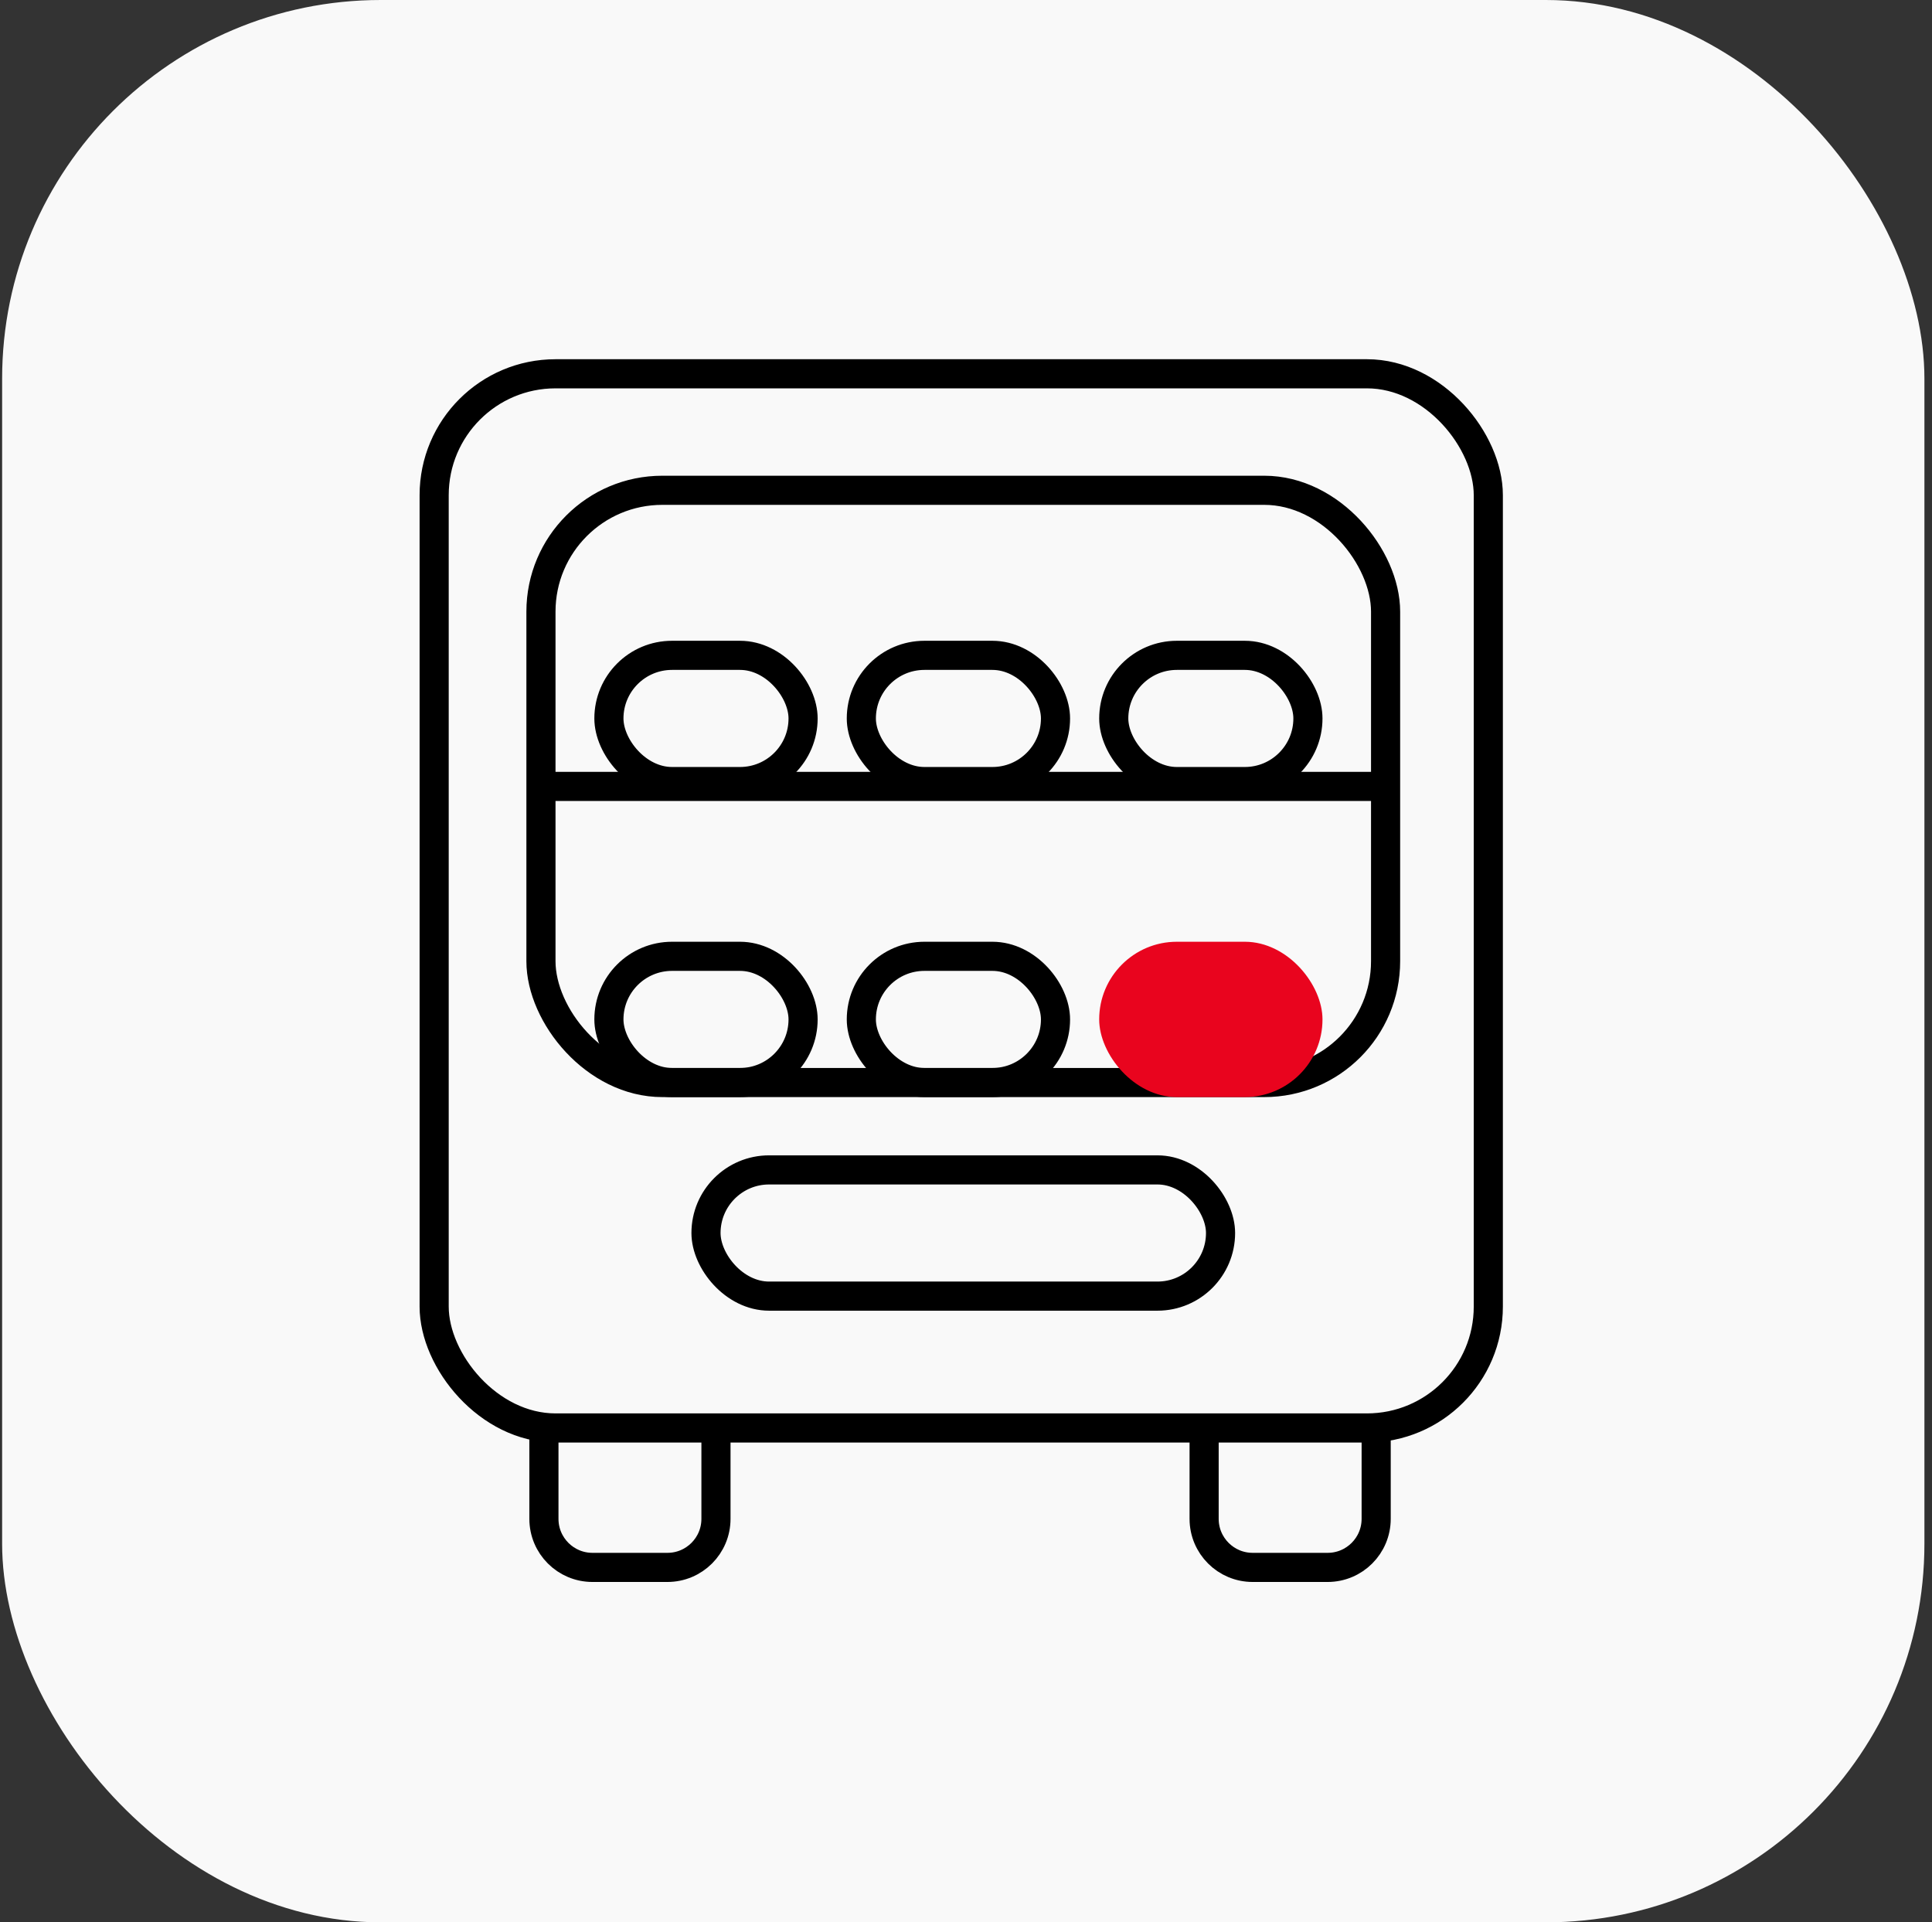
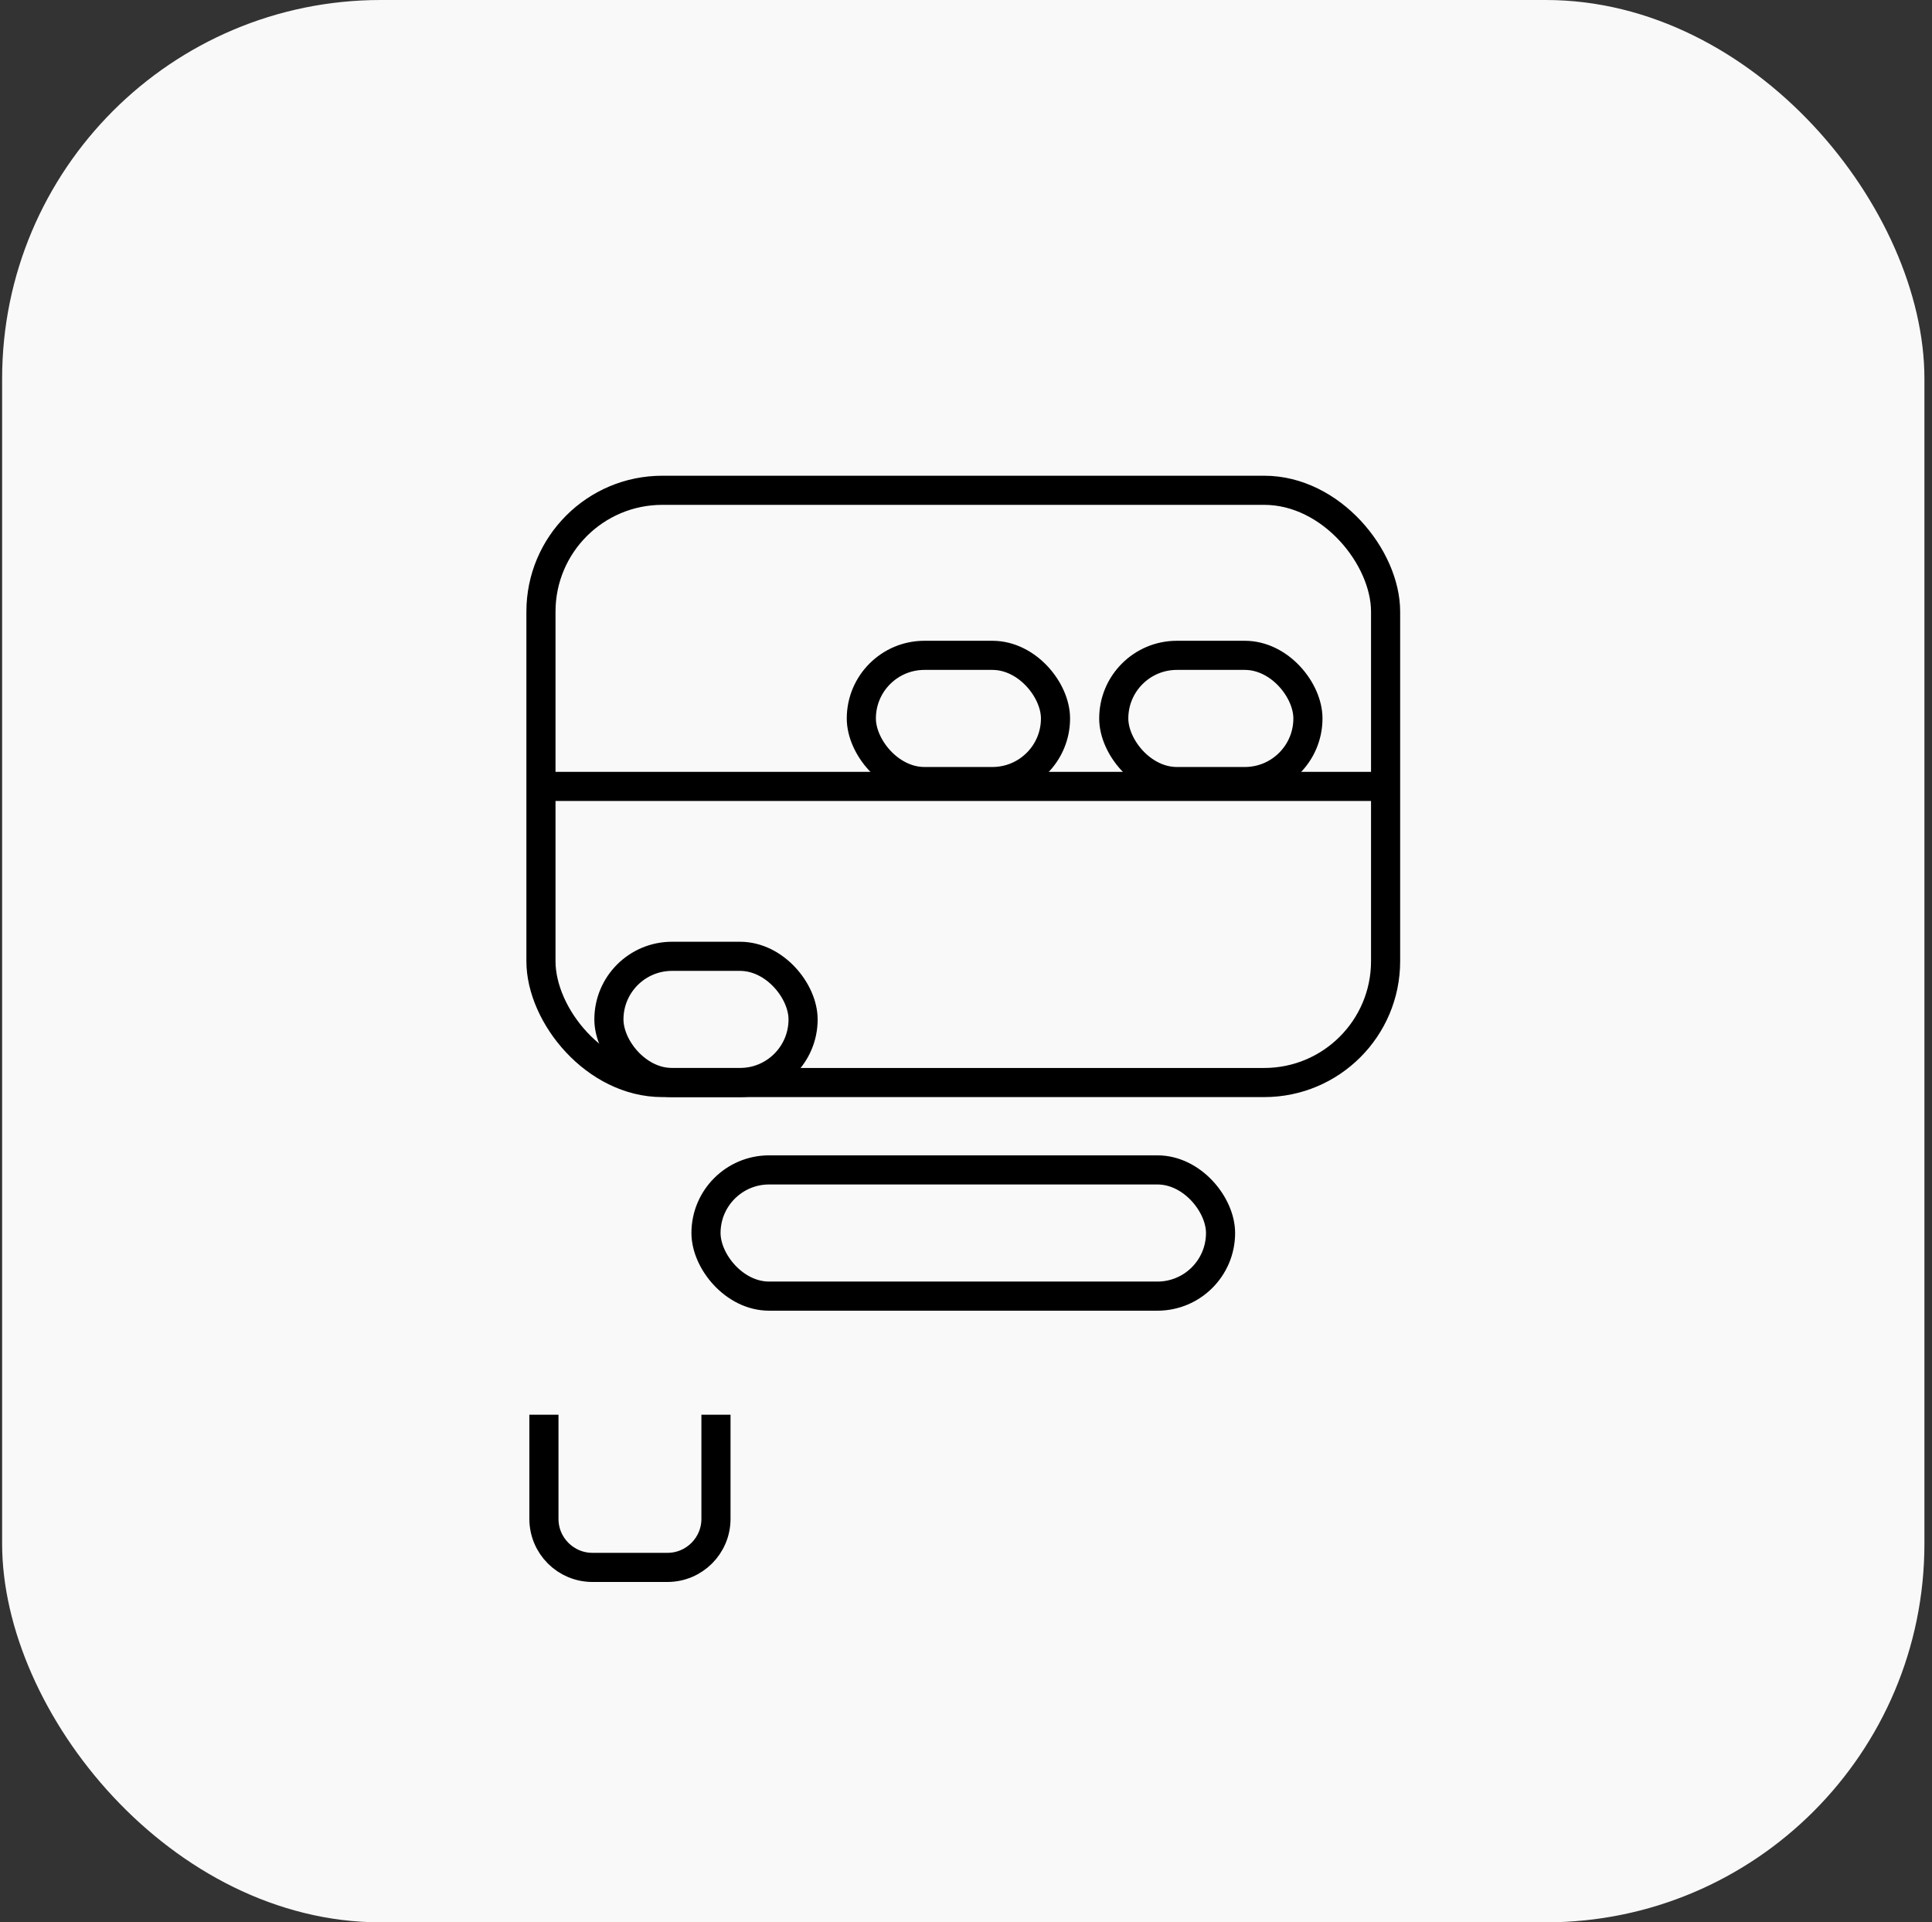
<svg xmlns="http://www.w3.org/2000/svg" width="199" height="198" viewBox="0 0 199 198" fill="none">
  <rect x="0" y="0" width="199" height="198" fill="#333333" stroke="none" />
  <rect x="0.219" width="198" height="198" rx="39" fill="#F9F9F9" />
-   <rect x="44.719" y="38.5" width="108.58" height="108.58" rx="12.5" stroke="black" stroke-width="3" />
  <rect x="55.719" y="50.5" width="87" height="61" rx="12.5" stroke="black" stroke-width="3" />
  <rect x="72.719" y="120.5" width="53" height="13" rx="6.5" stroke="black" stroke-width="3" />
-   <rect x="62.719" y="67.5" width="20" height="13" rx="6.5" stroke="black" stroke-width="3" />
  <rect x="88.719" y="67.5" width="20" height="13" rx="6.5" stroke="black" stroke-width="3" />
  <rect x="114.719" y="67.5" width="20" height="13" rx="6.5" stroke="black" stroke-width="3" />
  <rect x="62.719" y="98.5" width="20" height="13" rx="6.5" stroke="black" stroke-width="3" />
-   <rect x="88.719" y="98.5" width="20" height="13" rx="6.5" stroke="black" stroke-width="3" />
-   <rect x="113.219" y="97" width="23" height="16" rx="8" fill="#E9041E" />
  <path d="M56.025 145.714V156.442C56.025 159.203 58.264 161.442 61.025 161.442H68.746C71.507 161.442 73.746 159.203 73.746 156.442V145.714" stroke="black" stroke-width="3" />
-   <path d="M124.027 145.714V156.442C124.027 159.203 126.266 161.442 129.027 161.442H136.748C139.509 161.442 141.748 159.203 141.748 156.442V145.714" stroke="black" stroke-width="3" />
  <path d="M55.219 81L143.219 81" stroke="black" stroke-width="3" />
</svg>